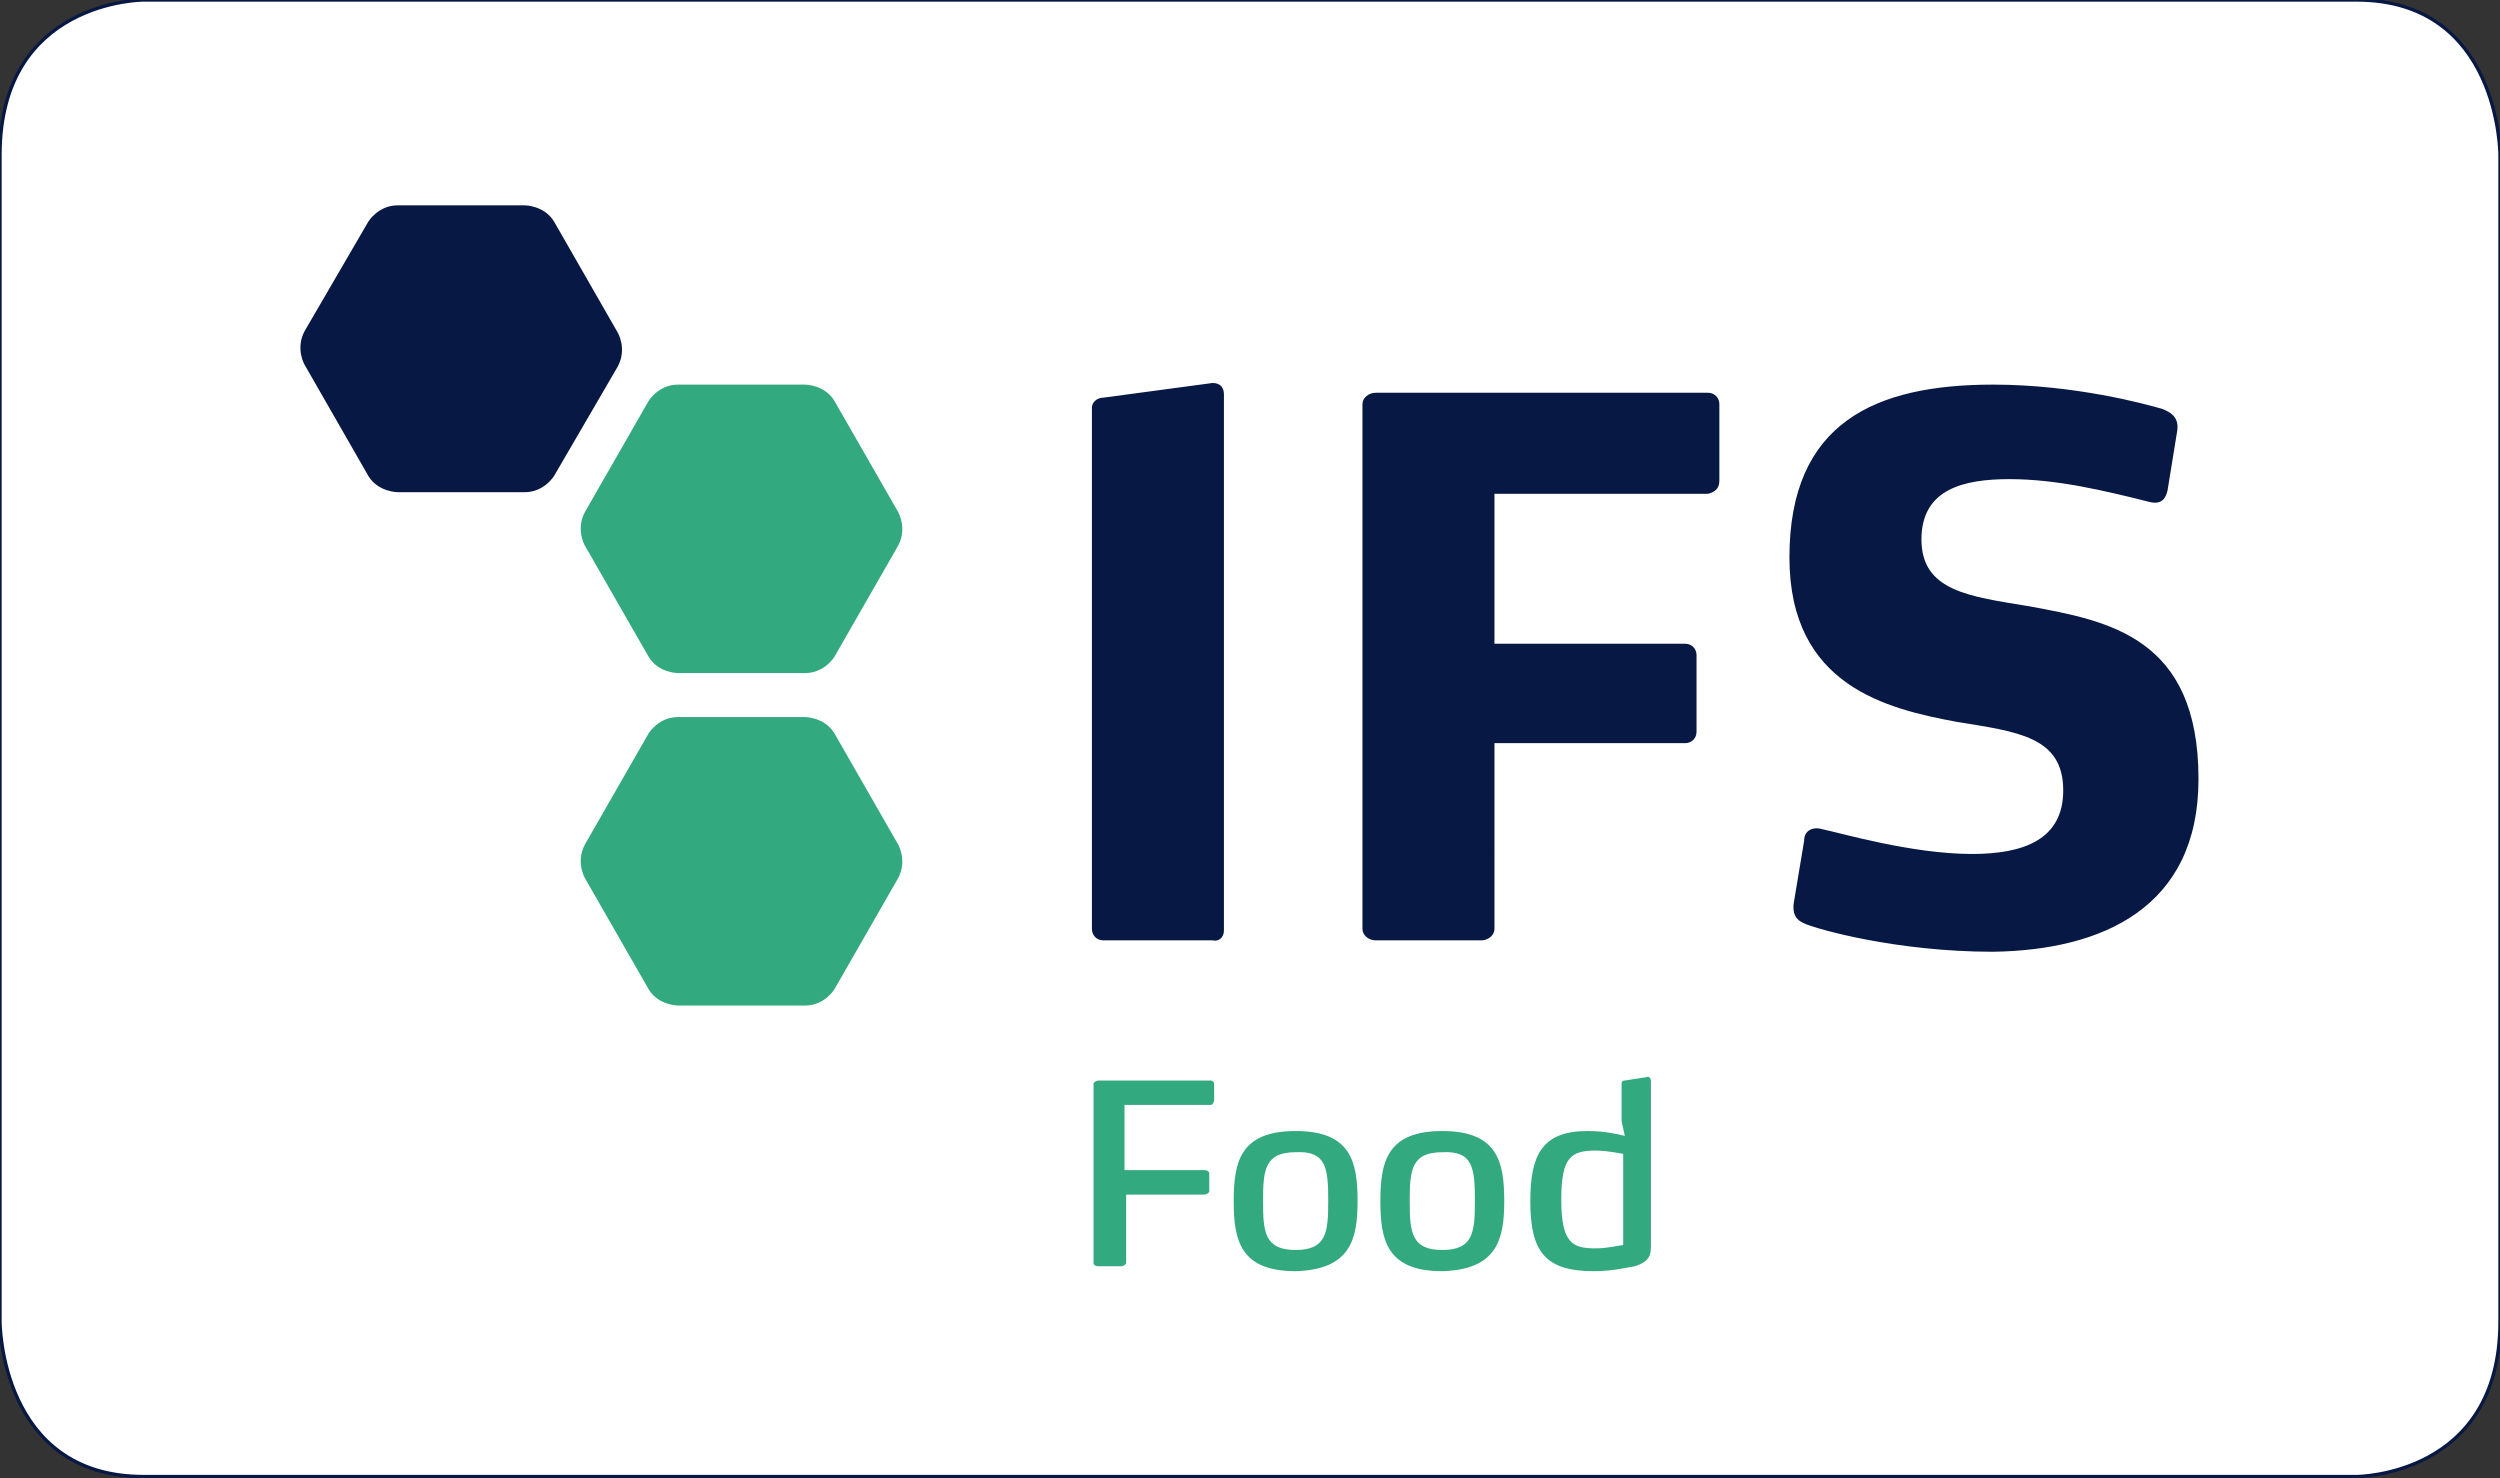
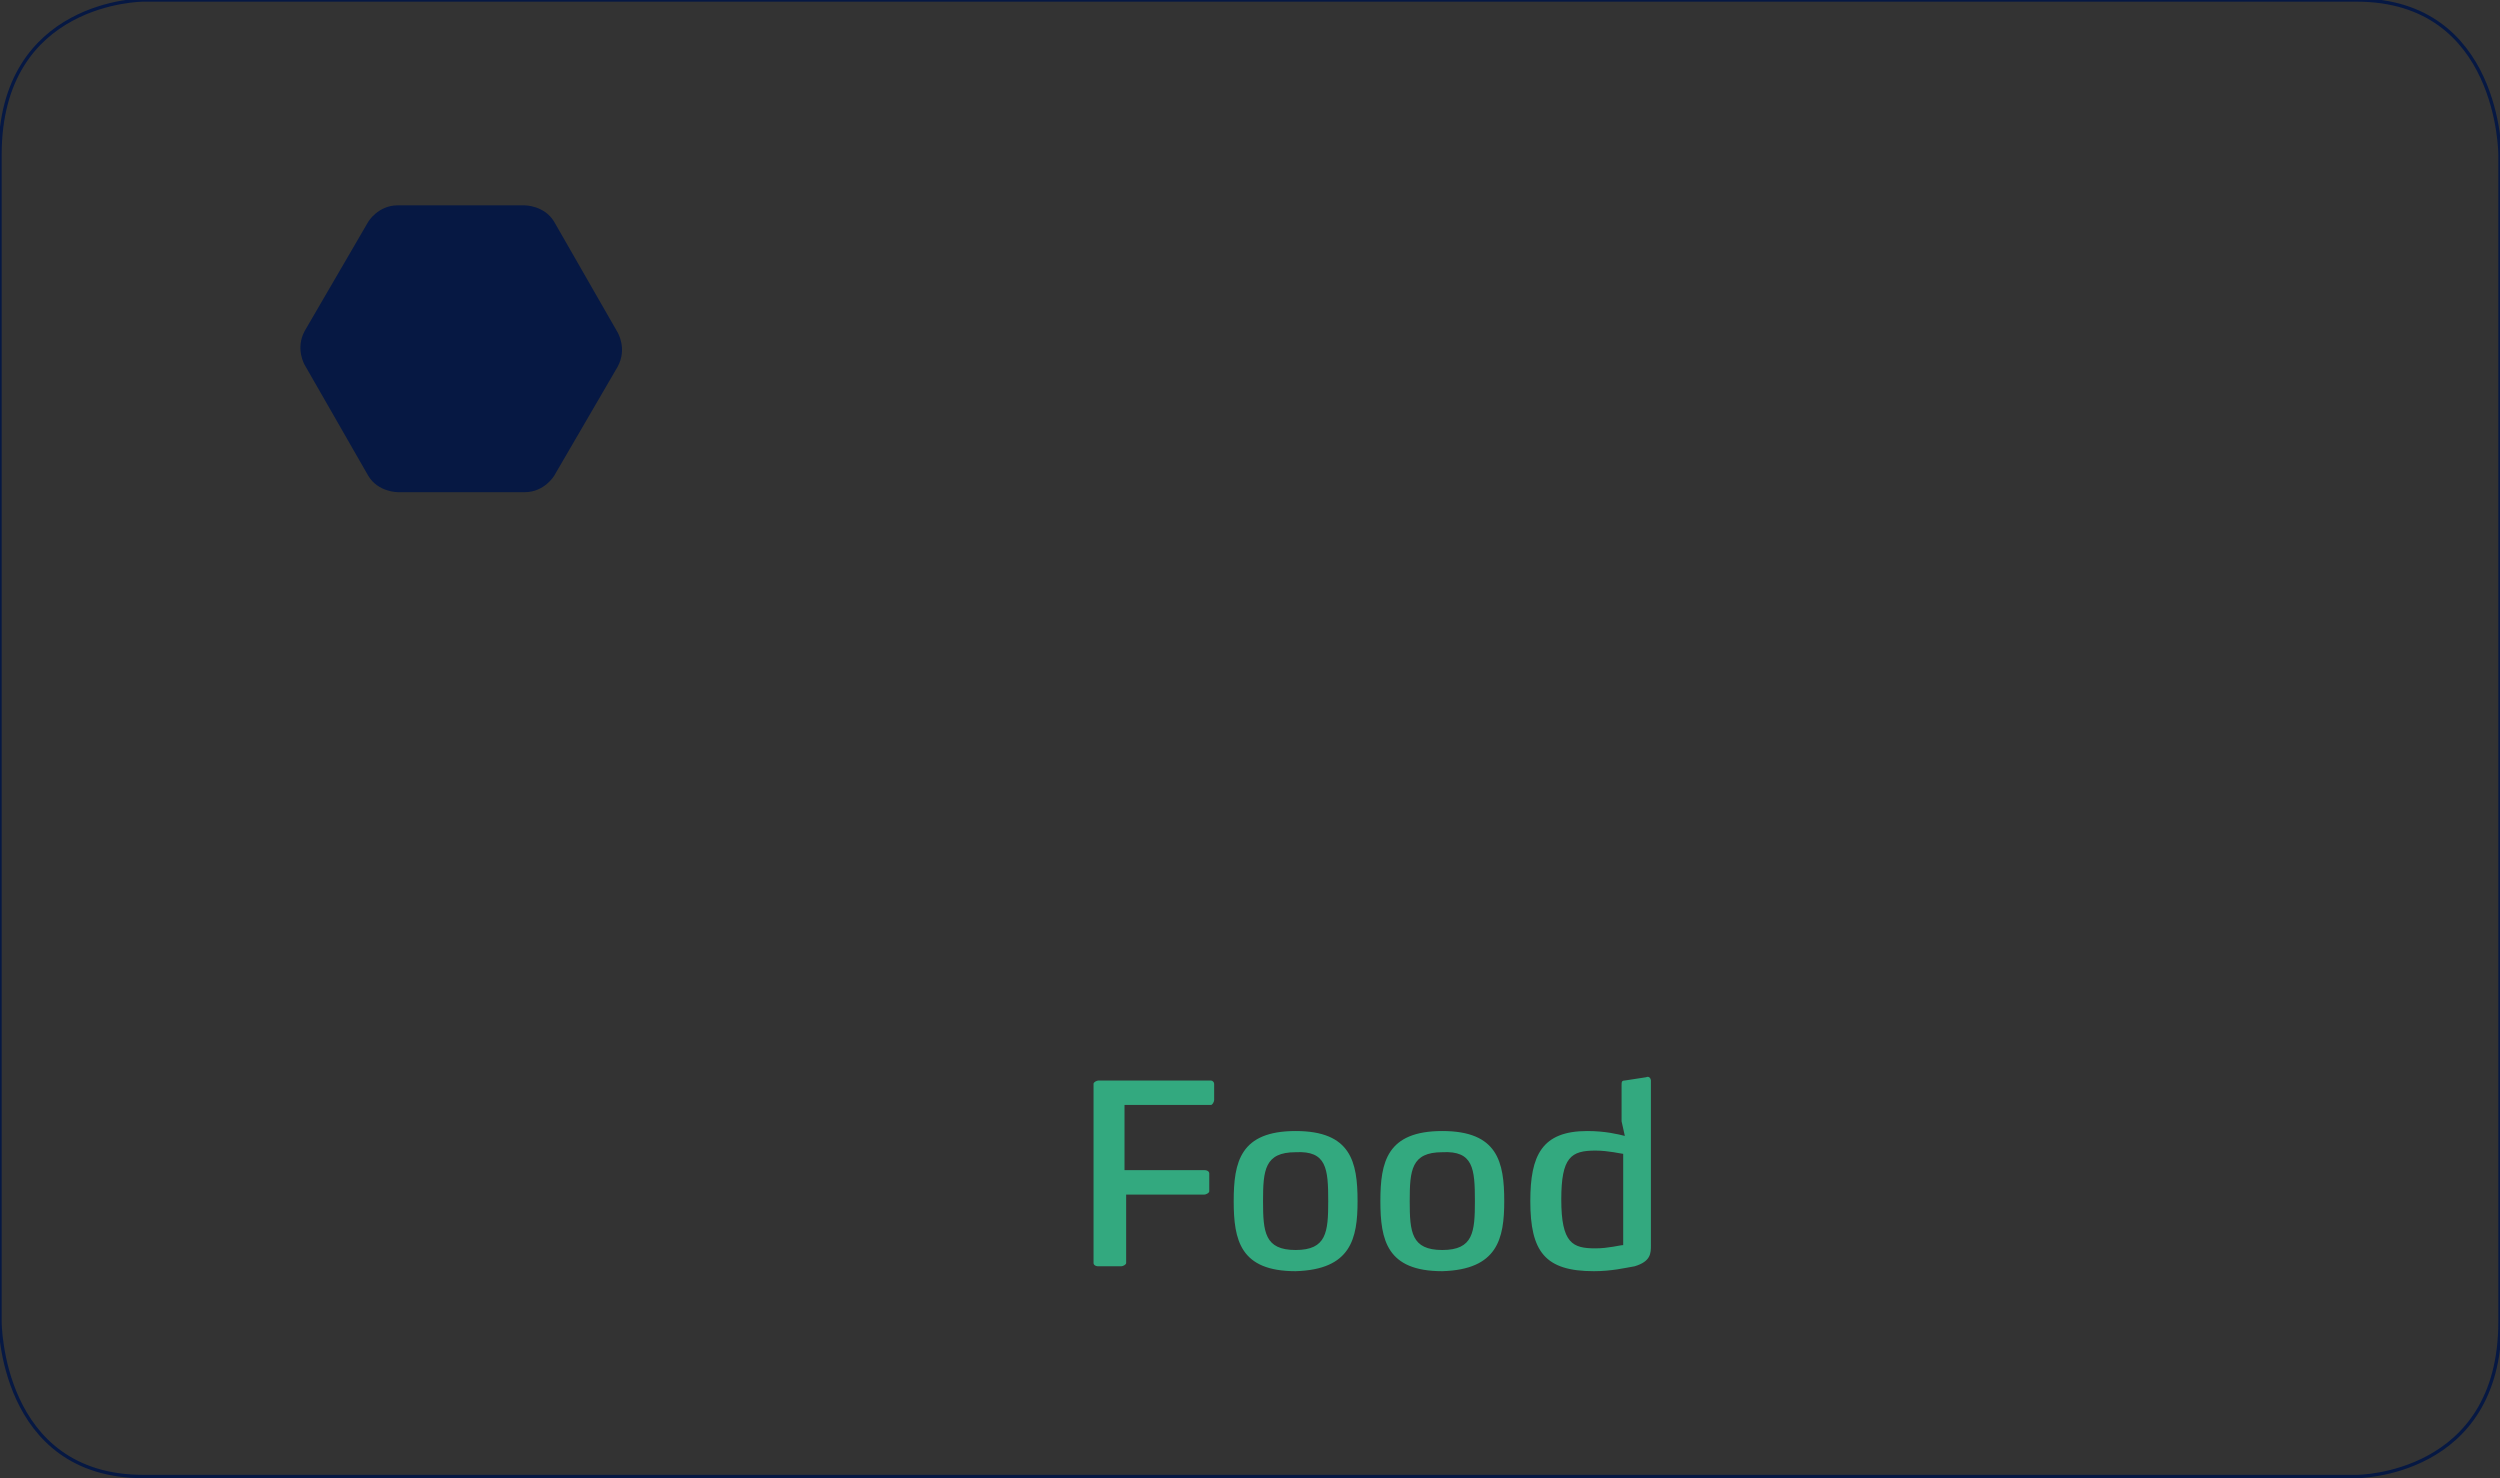
<svg xmlns="http://www.w3.org/2000/svg" version="1.1" id="Capa_1" x="0px" y="0px" viewBox="0 0 153.4 90.7" style="enable-background:new 0 0 153.4 90.7;" xml:space="preserve">
  <rect x="0" y="0" width="153.4" height="90.7" fill="#333333" stroke="none" />
  <style type="text/css">
	.st0{fill:#FFFFFF;}
	.st1{fill:none;stroke:#061843;stroke-width:0.205;}
	.st2{fill:#061843;}
	.st3{fill:#33A97F;}
</style>
  <g>
-     <path class="st0" d="M8.8,0C8.8,0,0,0,0,9.5v71.6c0,0,0,9.5,8.8,9.5h135.8c0,0,8.8,0,8.8-9.5V9.5c0,0,0-9.5-8.8-9.5H8.8z" />
    <path class="st1" d="M8.8,0C8.8,0,0,0,0,9.5v71.6c0,0,0,9.5,8.8,9.5h135.8c0,0,8.8,0,8.8-9.5V9.5c0,0,0-9.5-8.8-9.5H8.8z" />
-     <path class="st2" d="M75.1,57.1V24.2c0-0.4-0.2-0.7-0.7-0.7l-6.7,0.9c-0.4,0-0.7,0.3-0.7,0.6v32c0,0.4,0.3,0.7,0.7,0.7h6.7   C74.8,57.8,75.1,57.5,75.1,57.1 M105.5,29.5v-4.7c0-0.4-0.3-0.7-0.7-0.7H84.4c-0.4,0-0.8,0.3-0.8,0.7V57c0,0.4,0.4,0.7,0.8,0.7h6.5   c0.4,0,0.8-0.3,0.8-0.7V45.6h11.7c0.4,0,0.7-0.3,0.7-0.7v-4.7c0-0.4-0.3-0.7-0.7-0.7H91.7v-9.2h13.1   C105.2,30.2,105.5,30,105.5,29.5 M134.9,47.8c0-8.7-5.5-9.7-10.4-10.6c-3.6-0.6-6.6-0.9-6.6-4.1c0-3.1,2.6-3.7,5.4-3.7   c2.9,0,5.8,0.7,8.6,1.4c0.8,0.2,1-0.3,1.1-0.7l0.6-3.7c0.1-0.8-0.4-1.1-0.9-1.3c-1-0.3-5.4-1.5-10.4-1.5c-7.2,0-12.5,2.3-12.5,10.6   c0,7.9,6,9.3,10.3,10.1c3.7,0.6,6.5,0.9,6.5,4.2c0,3-2.4,3.9-5.6,3.9c-3.7,0-8.1-1.3-9.1-1.5c-0.6-0.2-1.2,0-1.2,0.7l-0.6,3.6   c-0.2,1,0.2,1.3,0.7,1.5c0.7,0.3,5.5,1.7,11.5,1.7C129,58.3,134.9,55.7,134.9,47.8" />
    <path class="st2" d="M22.6,13.6c0,0,0.6-1,1.8-1h7.8c0,0,1.2,0,1.8,1l3.9,6.8c0,0,0.6,1,0,2.1L34,29.2c0,0-0.6,1-1.8,1h-7.8   c0,0-1.2,0-1.8-1l-3.9-6.8c0,0-0.6-1,0-2.1L22.6,13.6z" />
-     <path class="st3" d="M39.8,45c0,0,0.6-1,1.8-1h7.8c0,0,1.2,0,1.8,1l3.9,6.8c0,0,0.6,1,0,2.1l-3.9,6.8c0,0-0.6,1-1.8,1h-7.8   c0,0-1.2,0-1.8-1l-3.9-6.8c0,0-0.6-1,0-2.1L39.8,45z" />
-     <path class="st3" d="M39.8,24.6c0,0,0.6-1,1.8-1h7.8c0,0,1.2,0,1.8,1l3.9,6.8c0,0,0.6,1,0,2.1l-3.9,6.8c0,0-0.6,1-1.8,1h-7.8   c0,0-1.2,0-1.8-1l-3.9-6.8c0,0-0.6-1,0-2.1L39.8,24.6z" />
    <path class="st3" d="M74.5,67.5v-1c0-0.1-0.1-0.2-0.2-0.2h-6.9c-0.1,0-0.3,0.1-0.3,0.2v11c0,0.1,0.1,0.2,0.3,0.2h1.4   c0.1,0,0.3-0.1,0.3-0.2v-4.2h4.8c0.1,0,0.3-0.1,0.3-0.2V72c0-0.1-0.1-0.2-0.3-0.2H69v-4h5.3C74.4,67.8,74.5,67.6,74.5,67.5    M83.3,73.7c0-2.4-0.4-4.3-3.8-4.3c-3.4,0-3.8,1.9-3.8,4.3c0,2.4,0.4,4.3,3.8,4.3C82.9,77.9,83.3,76,83.3,73.7 M81.5,73.7   c0,1.9-0.1,3-2,3c-1.9,0-2-1.1-2-3c0-1.9,0.1-3,2-3C81.4,70.6,81.5,71.7,81.5,73.7 M92.3,73.7c0-2.4-0.4-4.3-3.8-4.3   c-3.4,0-3.8,1.9-3.8,4.3c0,2.4,0.4,4.3,3.8,4.3C91.9,77.9,92.3,76,92.3,73.7 M90.5,73.7c0,1.9-0.1,3-2,3c-1.9,0-2-1.1-2-3   c0-1.9,0.1-3,2-3C90.4,70.6,90.5,71.7,90.5,73.7 M101.3,76.4V66.3c0-0.1-0.1-0.3-0.3-0.2l-1.3,0.2c-0.2,0-0.2,0.1-0.2,0.3v2.2   l0.2,0.9c-0.4-0.1-1.2-0.3-2.3-0.3c-2.8,0-3.5,1.5-3.5,4.3c0,3.1,0.9,4.3,3.9,4.3c1.1,0,1.9-0.2,2.5-0.3   C101.3,77.4,101.3,76.9,101.3,76.4 M99.6,76.4c-0.2,0-0.9,0.2-1.7,0.2c-1.4,0-2.1-0.3-2.1-3c0-2.6,0.6-3,2.1-3   c0.8,0,1.6,0.2,1.7,0.2V76.4z" />
  </g>
</svg>